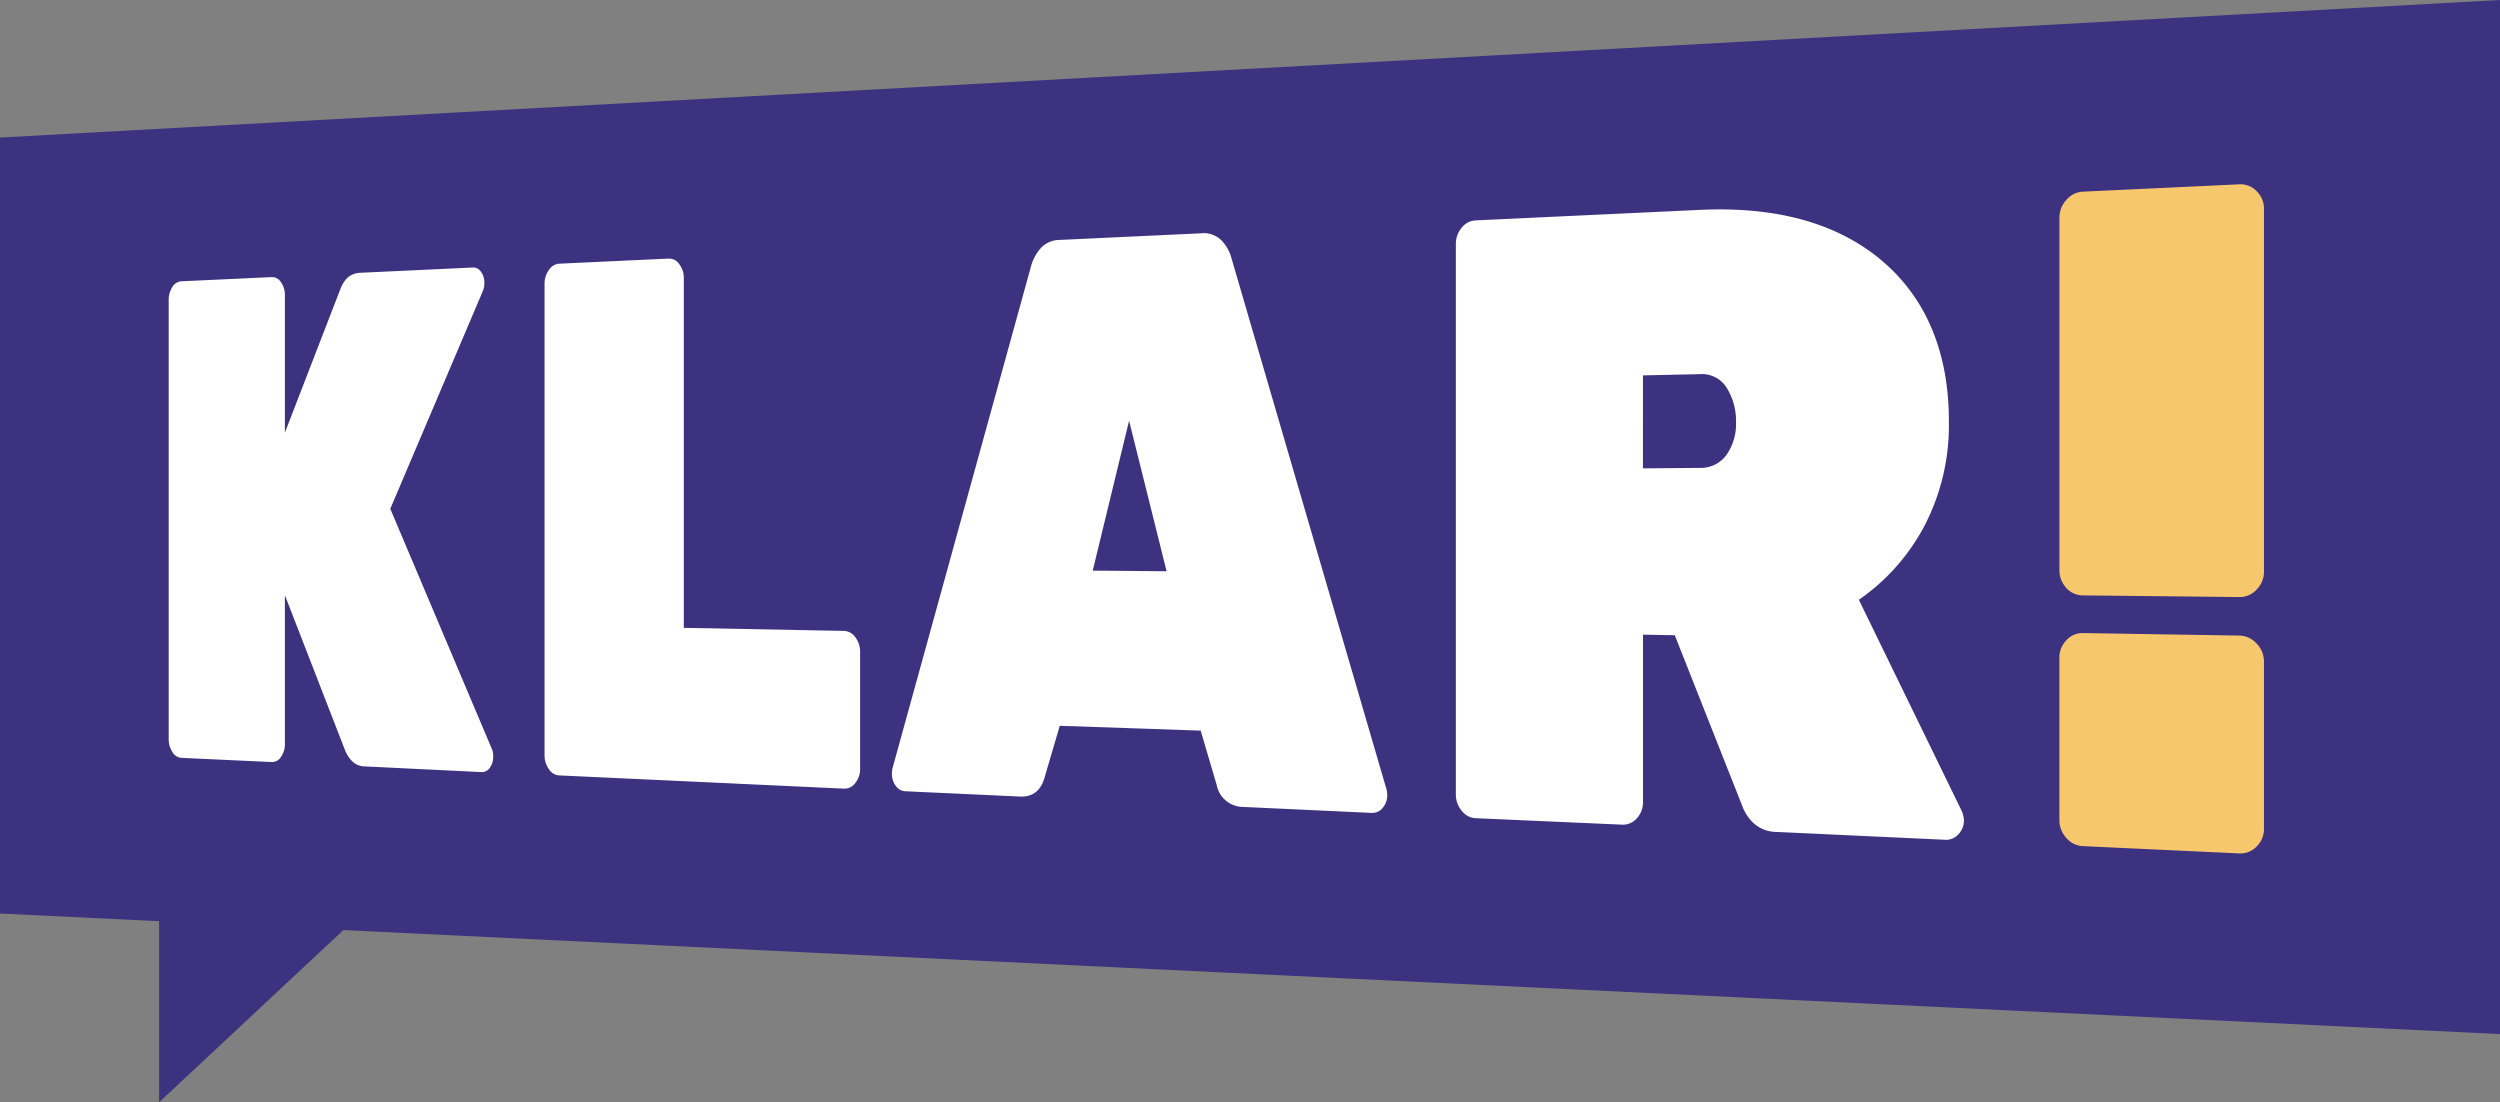
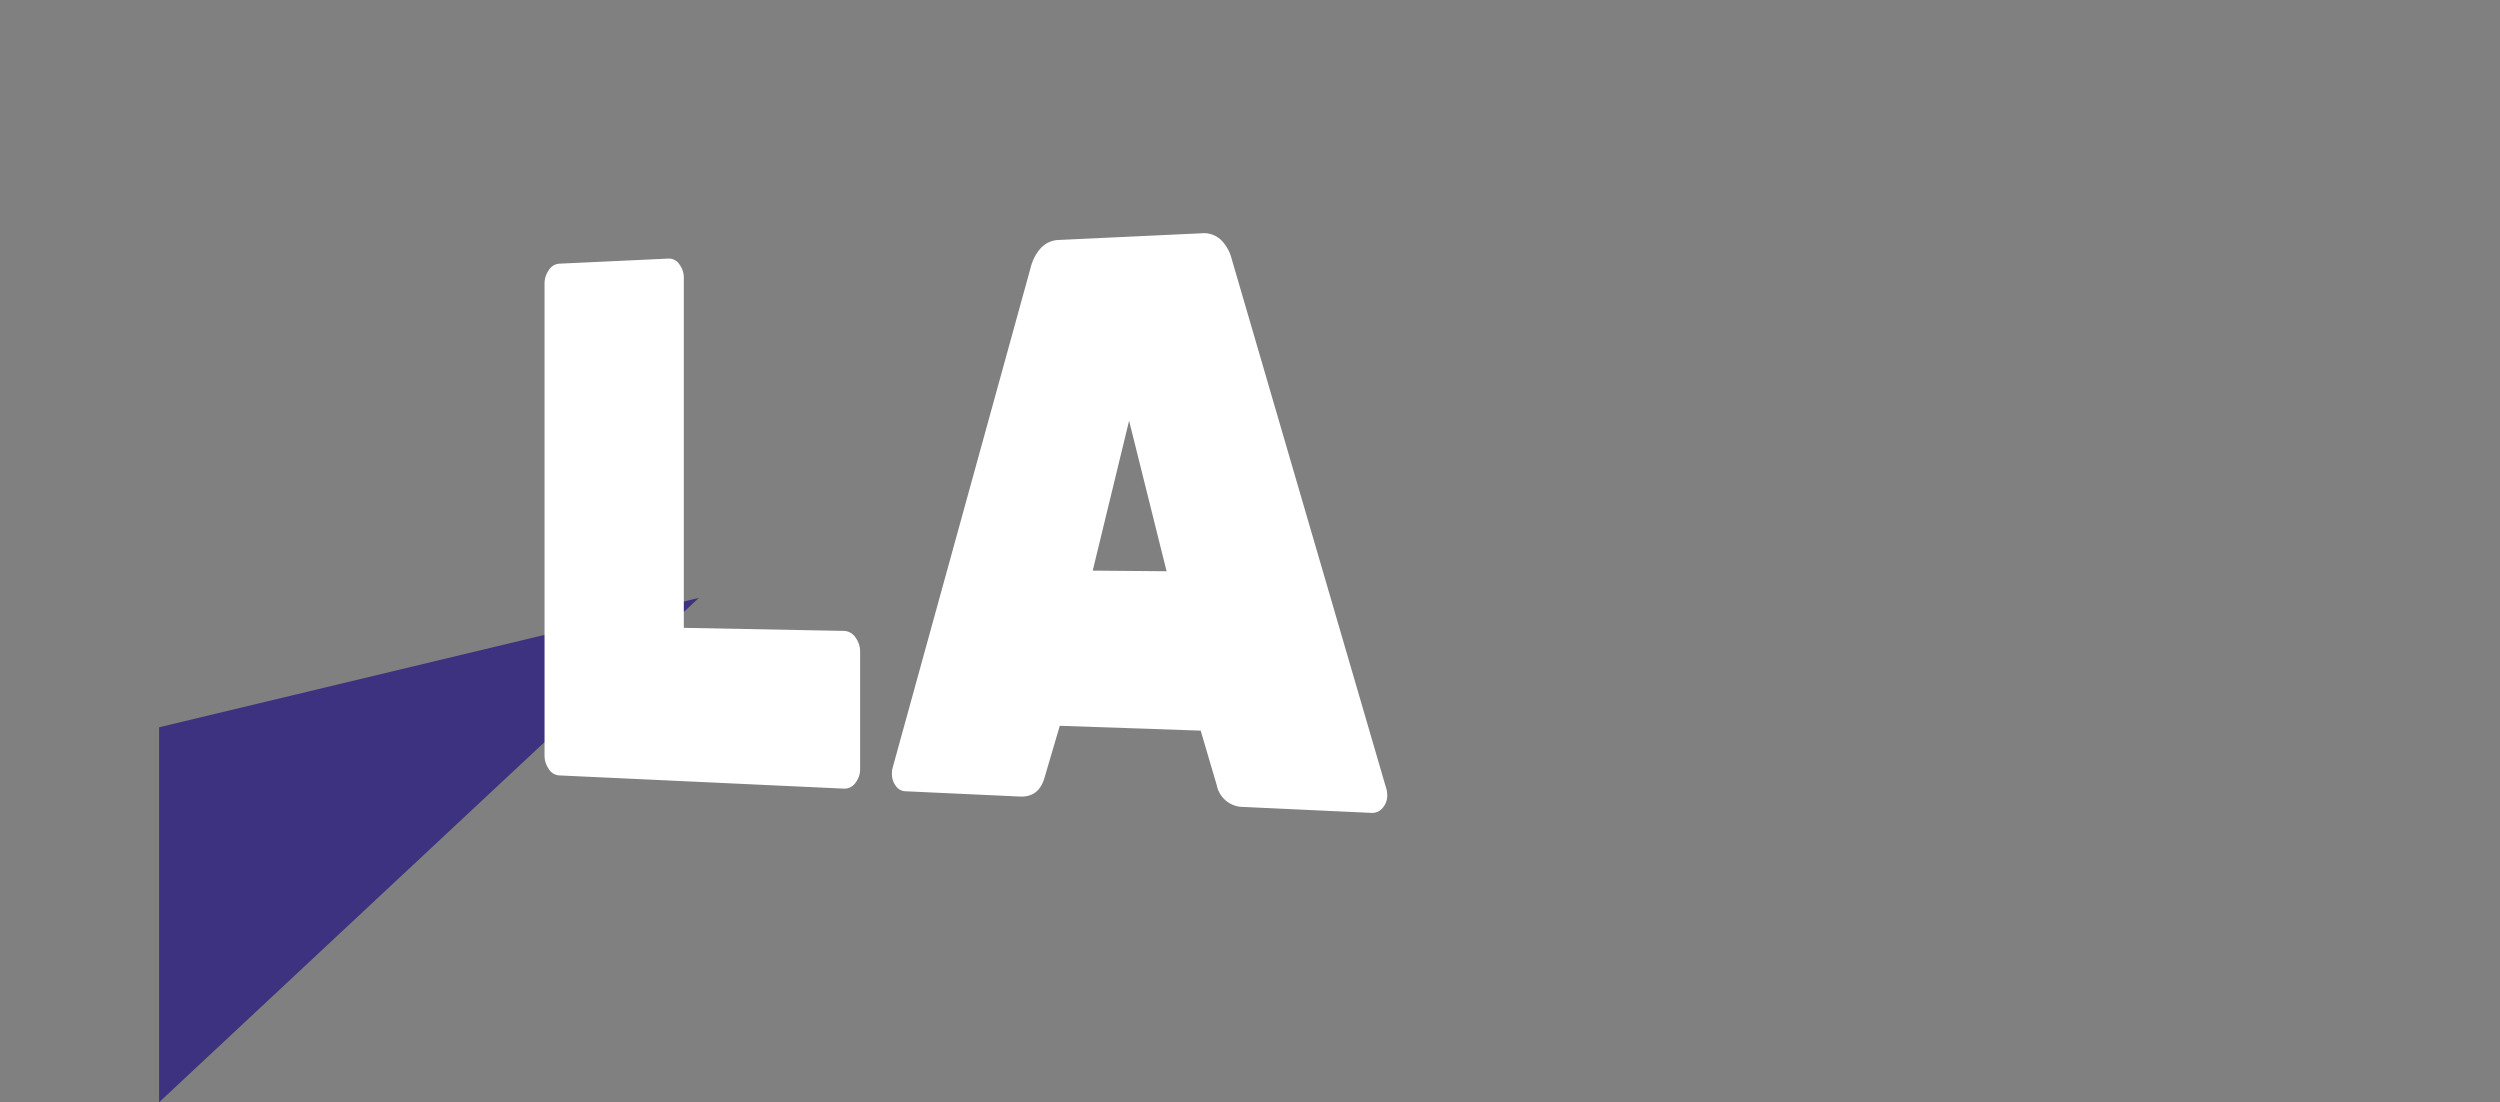
<svg xmlns="http://www.w3.org/2000/svg" viewBox="0 0 440 194">
  <rect x="0" y="0" width="440" height="194" fill="#808080" stroke="none" />
  <defs>
    <style>.cls-1{fill:#3c327f;}.cls-2{fill:#fff;}.cls-3{fill:#f7c76e;}</style>
  </defs>
  <g data-name="Laag 2" id="Laag_2">
    <g data-name="Laag 1" id="Laag_1-2">
-       <polygon class="cls-1" points="440 182 0 160.78 0 24.21 440 0 440 182" />
      <polyline class="cls-1" points="28 194 28 128 123 105.23" />
-       <path class="cls-2" d="M30.34,132.35a4.11,4.11,0,0,1-.65-2.3V52.82a4.14,4.14,0,0,1,.65-2.31,2,2,0,0,1,1.56-1l15.94-.74a1.84,1.84,0,0,1,1.61.9,3.77,3.77,0,0,1,.69,2.29V76.14L59.9,50.89c.69-1.84,1.86-2.81,3.5-2.88l19.83-.93a1.62,1.62,0,0,1,1.42.75,3.15,3.15,0,0,1,.6,1.94A3.62,3.62,0,0,1,85,51.18L68.69,89.55l17.84,42.17a3.1,3.1,0,0,1,.27,1.41,3.16,3.16,0,0,1-.6,2,1.66,1.66,0,0,1-1.42.76l-20.51-1a3.2,3.2,0,0,1-2.37-1,5.64,5.64,0,0,1-1.23-2L50.14,104.76v26.17a3.79,3.79,0,0,1-.69,2.29,1.84,1.84,0,0,1-1.61.9l-15.94-.74A2,2,0,0,1,30.34,132.35Z" />
      <path class="cls-2" d="M96.6,135.36a4.12,4.12,0,0,1-.76-2.48V50a4.11,4.11,0,0,1,.76-2.47,2.34,2.34,0,0,1,1.79-1.12l19.3-.9a2.18,2.18,0,0,1,1.87,1,3.89,3.89,0,0,1,.79,2.47V110.5l28.19.54a2.51,2.51,0,0,1,2,1.12,4.17,4.17,0,0,1,.84,2.6v20.5a3.91,3.91,0,0,1-.84,2.54,2.35,2.35,0,0,1-2,1l-50.15-2.33A2.28,2.28,0,0,1,96.6,135.36Z" />
      <path class="cls-2" d="M157.67,138.33a3.48,3.48,0,0,1-.69-2.15,3.82,3.82,0,0,1,.11-1L181.4,47.08a8,8,0,0,1,1.67-3.29,4.51,4.51,0,0,1,3.37-1.56l25-1.17A4.39,4.39,0,0,1,215,42.33a7.27,7.27,0,0,1,1.78,3.25l27.25,93.36a4.07,4.07,0,0,1,.12,1,3.32,3.32,0,0,1-.81,2.26,2.33,2.33,0,0,1-1.94.87l-22.6-1.05a4.75,4.75,0,0,1-4.65-3.82l-2.83-9.61-24.8-.85-2.69,9.15q-1,3.47-4.36,3.3l-20.16-.93A2.14,2.14,0,0,1,157.67,138.33Zm34.65-37.9,13,.11-6.6-26.49Z" />
-       <path class="cls-2" d="M257.23,142.65a4.4,4.4,0,0,1-1-2.9l0-96.75a4.42,4.42,0,0,1,1-2.89,3.33,3.33,0,0,1,2.45-1.32l39.47-1.85c13.4-.63,24.09,2.28,31.91,8.81S343,61.83,343,74.09a38.37,38.37,0,0,1-4.3,18.47,36.61,36.61,0,0,1-11.54,13L345.2,142.6a4.4,4.4,0,0,1,.45,1.79,3.43,3.43,0,0,1-1,2.47,2.89,2.89,0,0,1-2.3.94l-29.69-1.38a6,6,0,0,1-4-1.52,7.67,7.67,0,0,1-2-3l-11.9-30.1-5.59-.1v29.45a4.18,4.18,0,0,1-1.09,2.88,3.2,3.2,0,0,1-2.57,1.11L259.67,144A3.29,3.29,0,0,1,257.23,142.65Zm41.92-60.3a5.59,5.59,0,0,0,4.72-2.3,9.46,9.46,0,0,0,1.67-5.73,11,11,0,0,0-1.6-6,5.12,5.12,0,0,0-4.78-2.47l-10,.22V82.43Z" />
-       <path class="cls-3" d="M363.68,147.48a4.6,4.6,0,0,1-1.23-3.18V115.78a4.32,4.32,0,0,1,1.23-3.09,3.79,3.79,0,0,1,2.93-1.27l27.48.44a4.2,4.2,0,0,1,3.07,1.4,4.52,4.52,0,0,1,1.3,3.23v29.36a4.29,4.29,0,0,1-1.3,3.14,3.9,3.9,0,0,1-3.08,1.21l-27.47-1.28A4.06,4.06,0,0,1,363.68,147.48Zm0-44a4.46,4.46,0,0,1-1.22-3.13v-62a4.59,4.59,0,0,1,1.22-3.17,4.07,4.07,0,0,1,2.93-1.45l27.48-1.29a3.89,3.89,0,0,1,3.07,1.2,4.26,4.26,0,0,1,1.3,3.15v63.78a4.42,4.42,0,0,1-1.3,3.2,4,4,0,0,1-3.07,1.31l-27.48-.29A3.93,3.93,0,0,1,363.68,103.5Z" />
    </g>
  </g>
</svg>